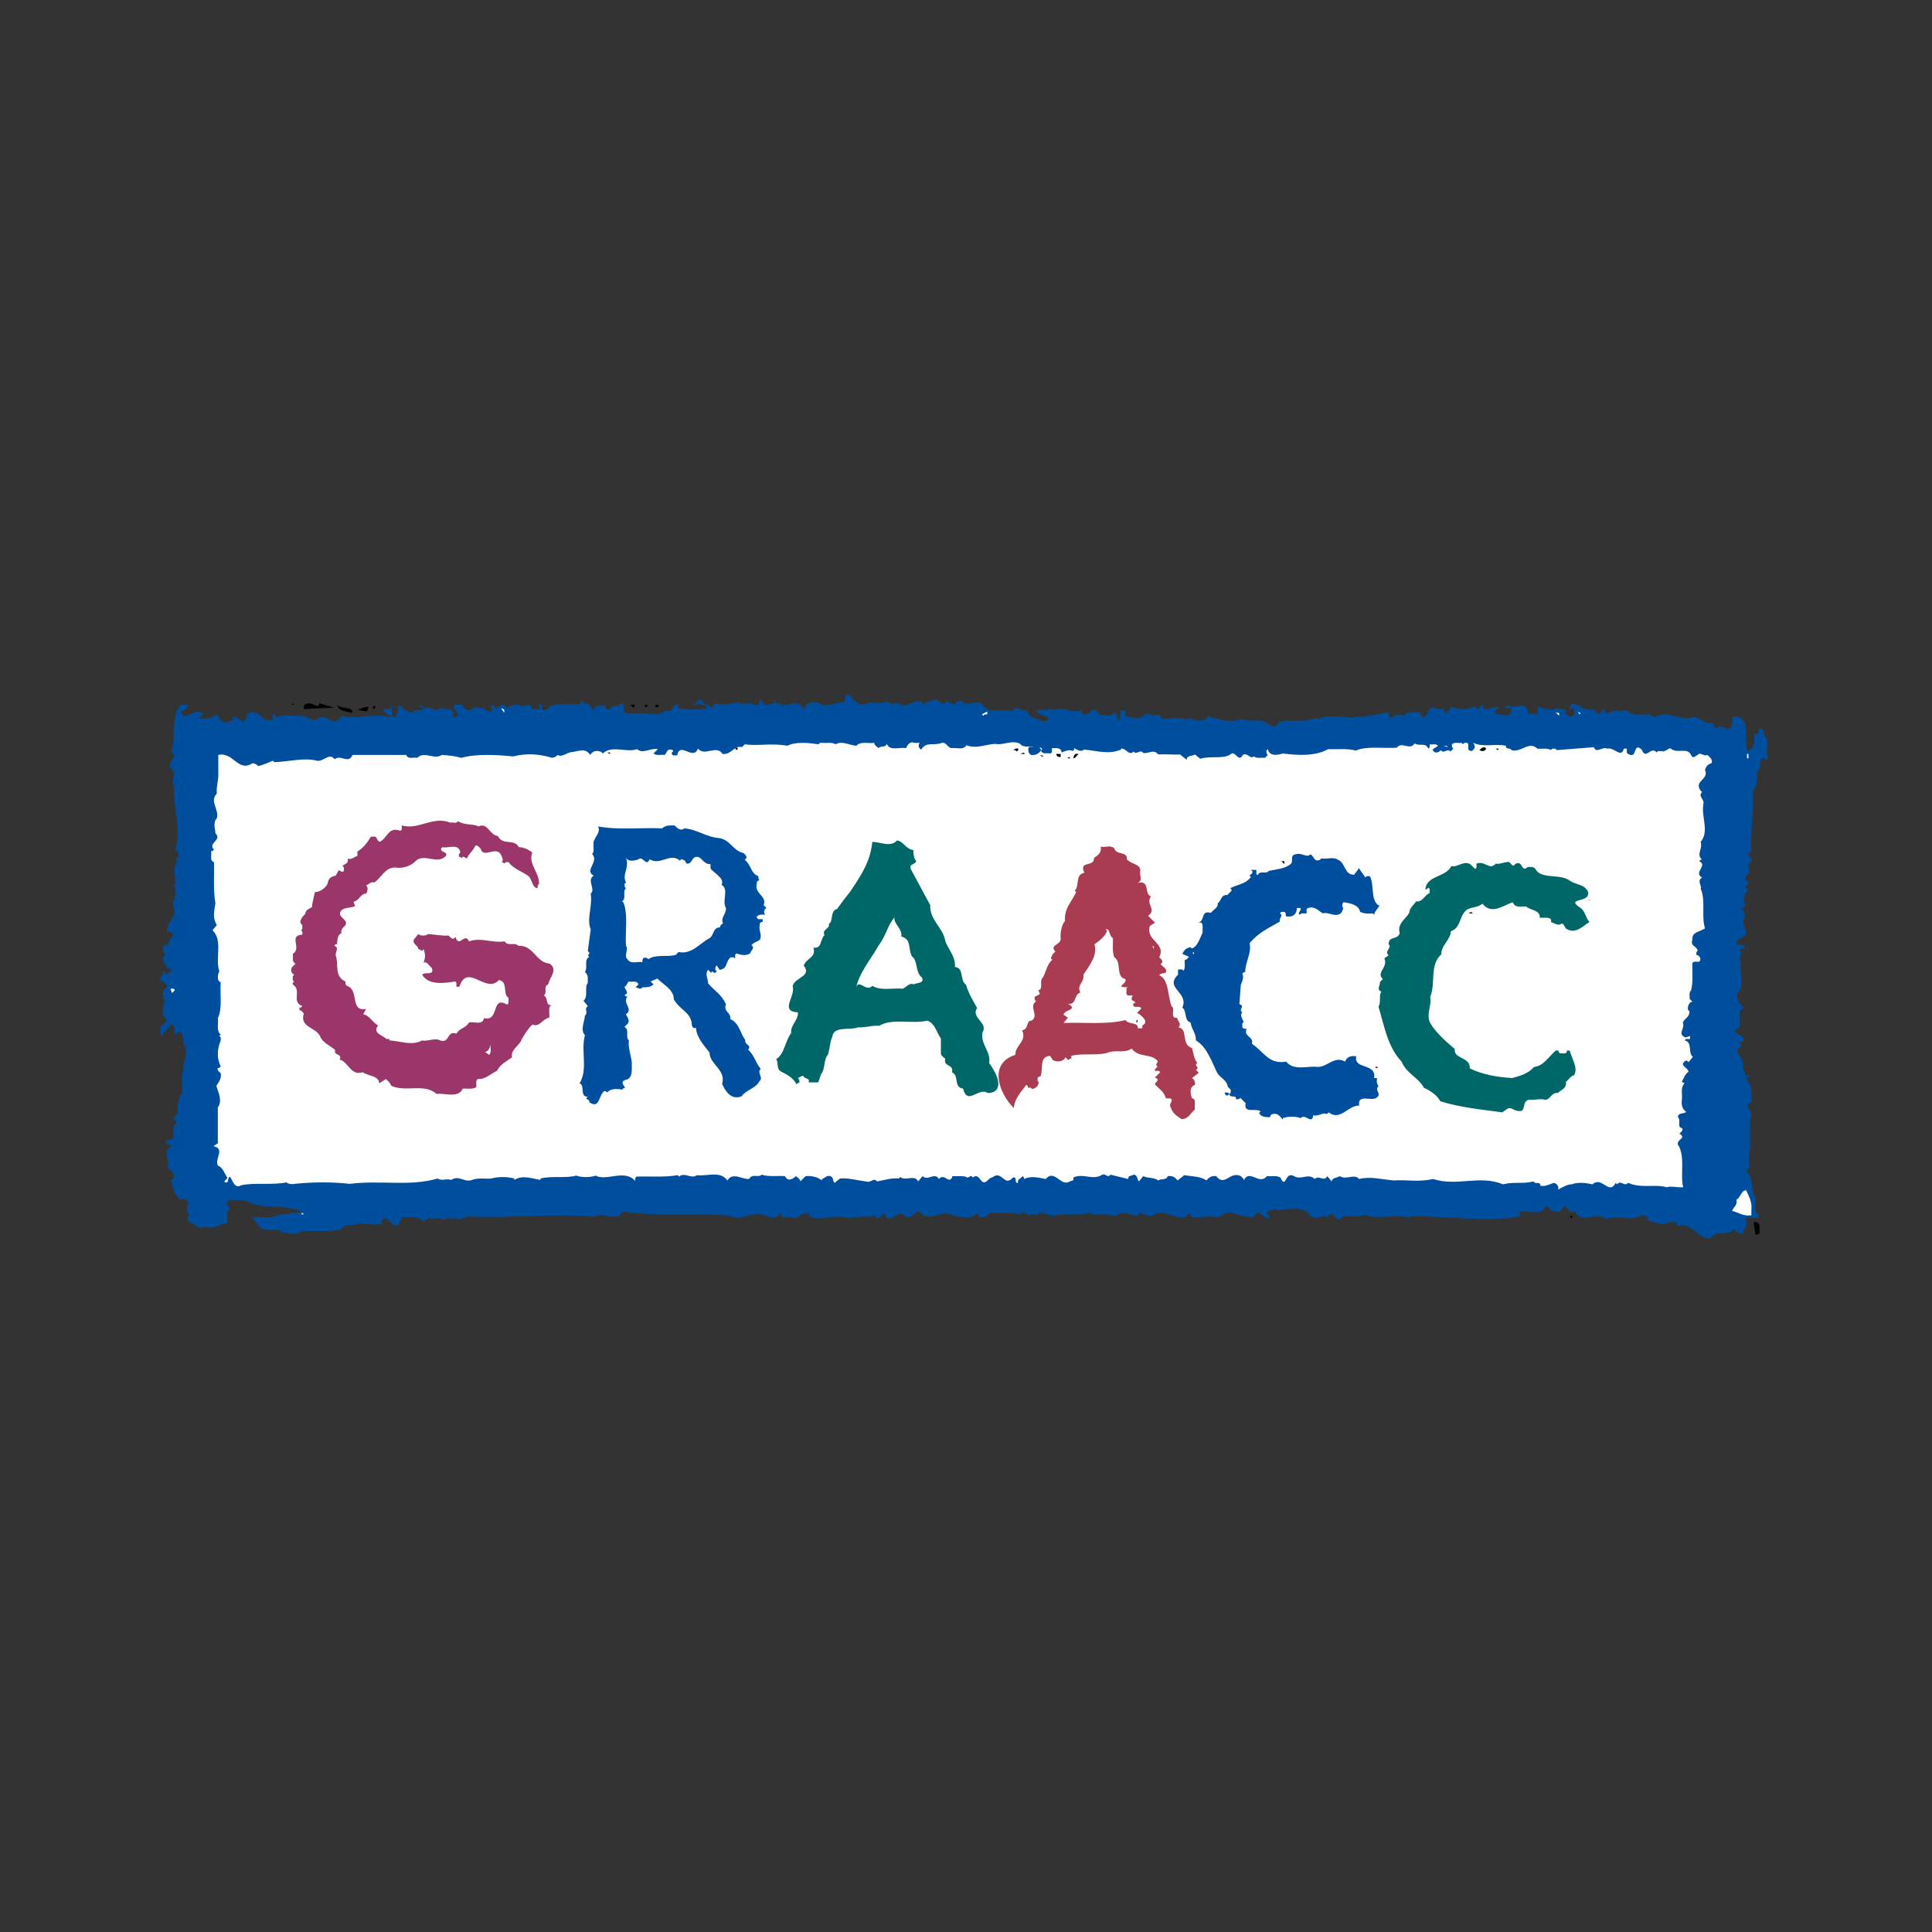
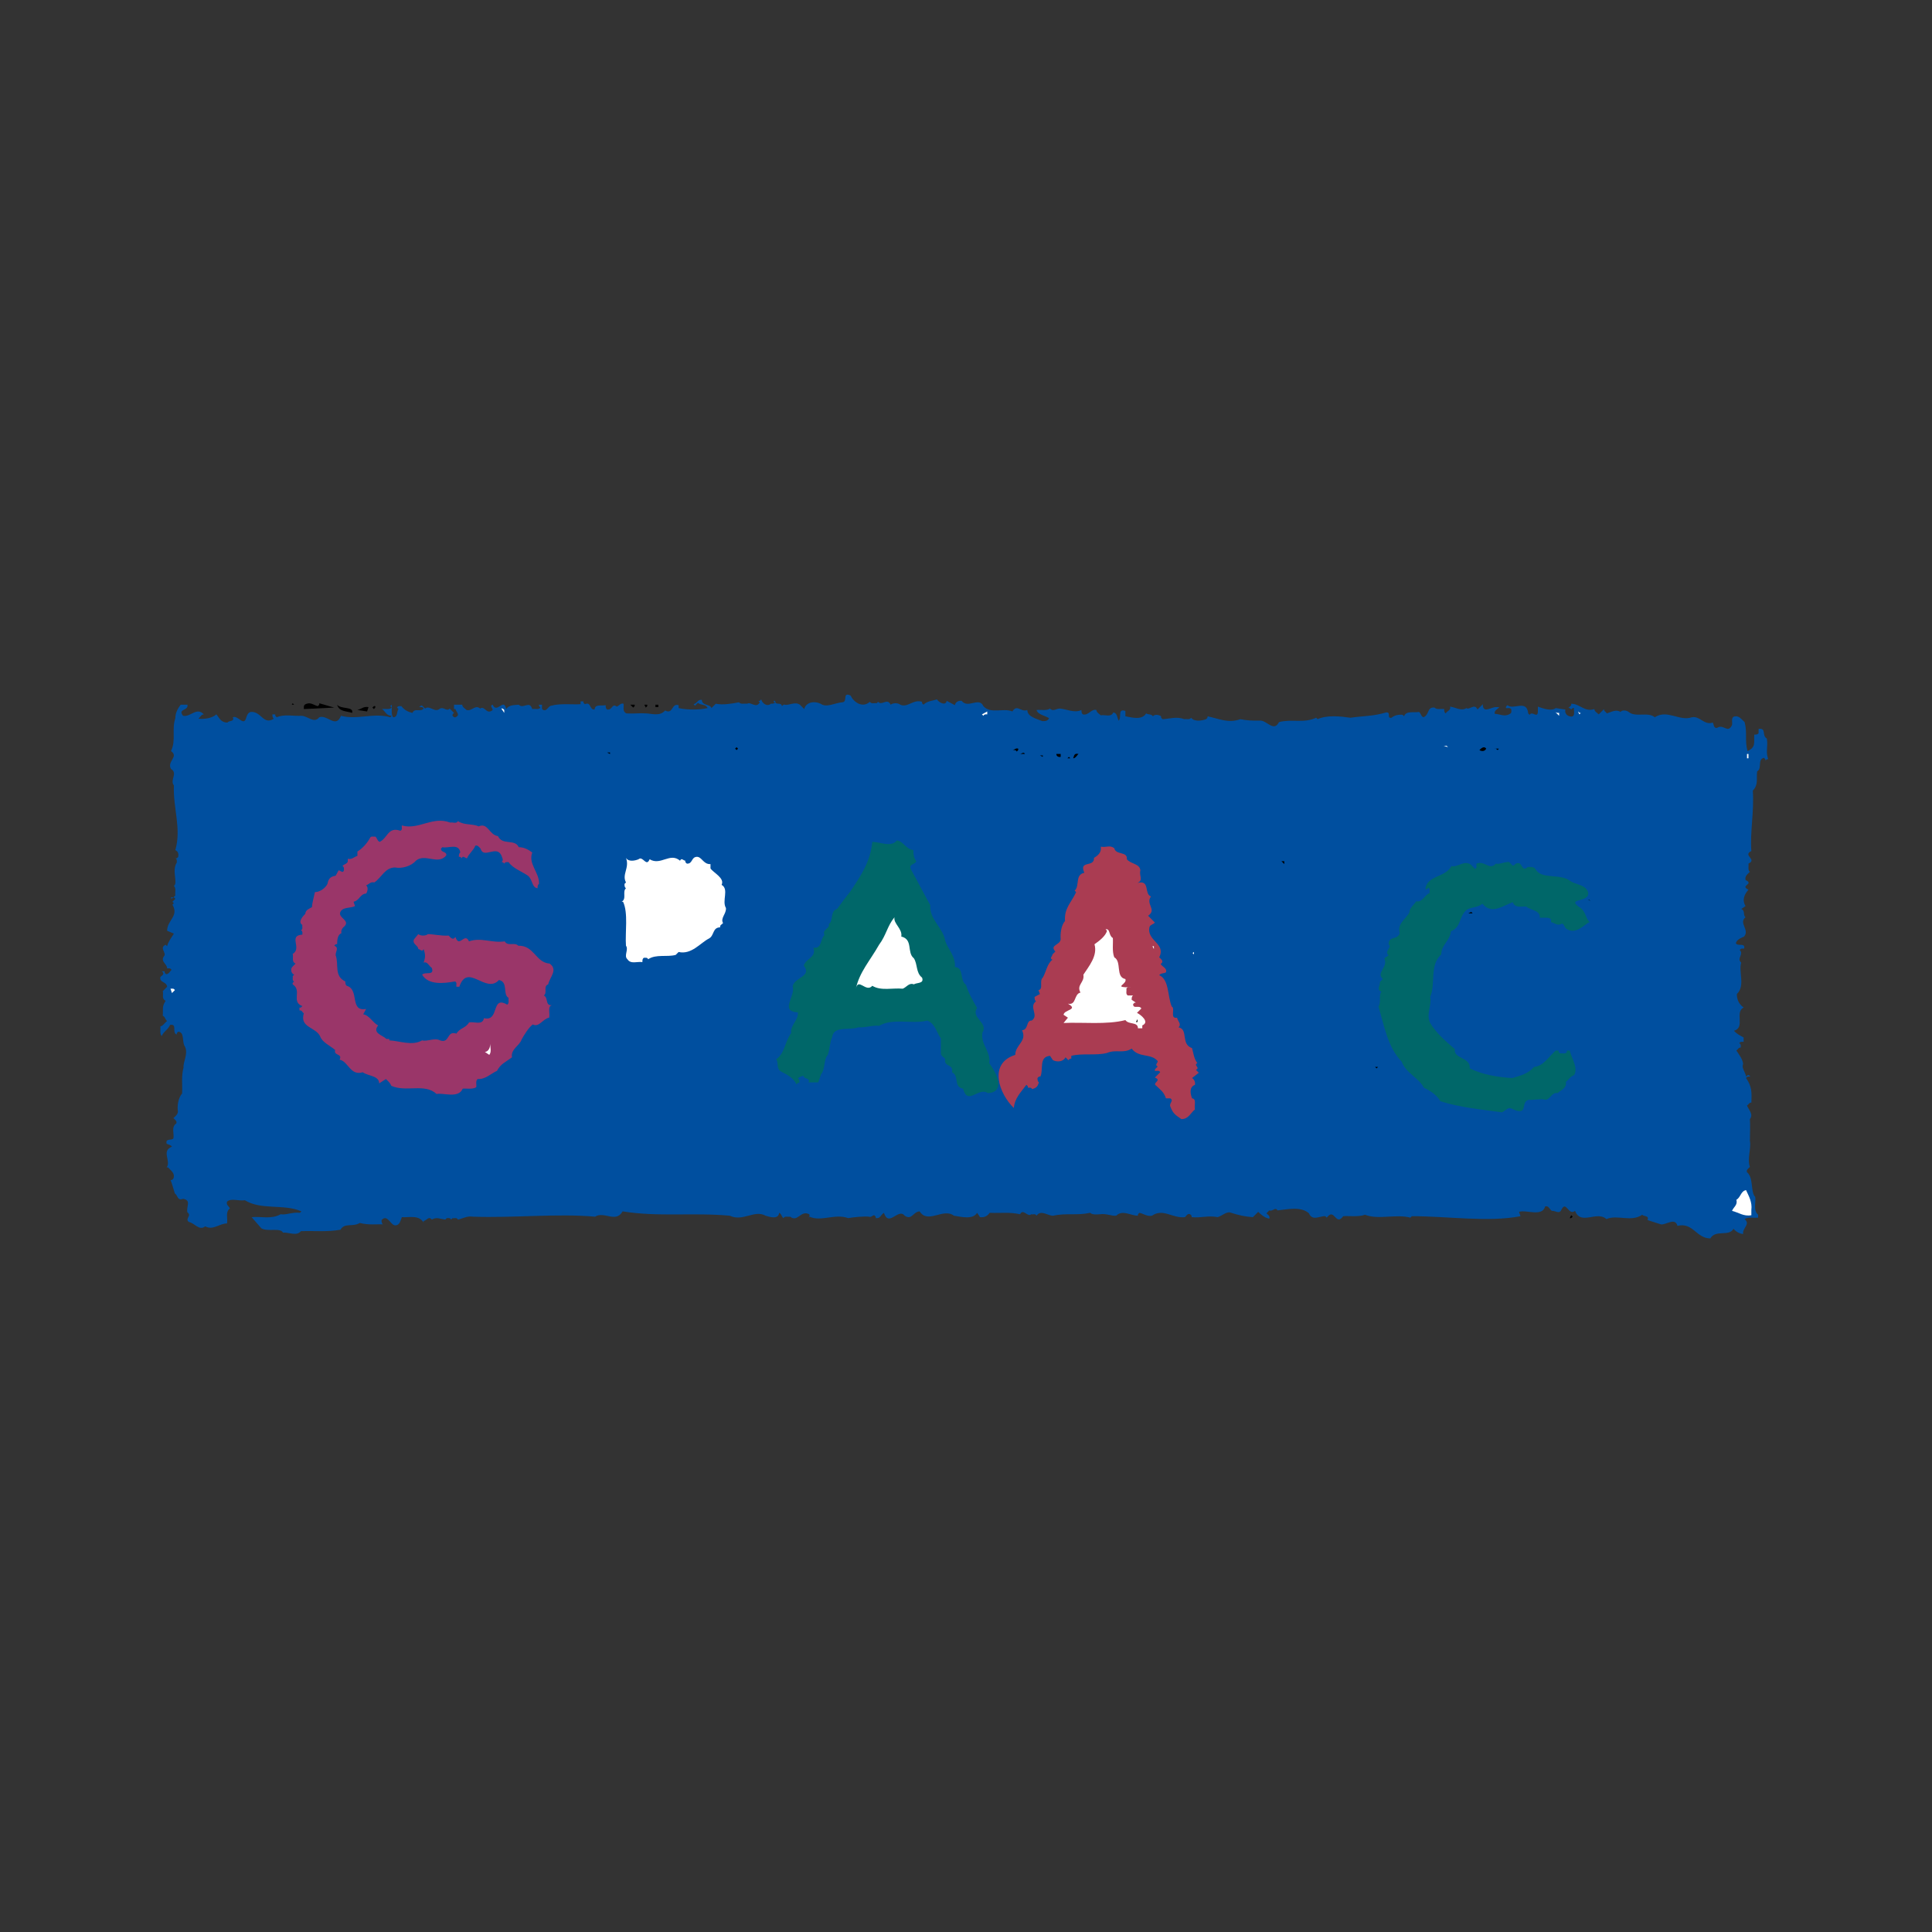
<svg xmlns="http://www.w3.org/2000/svg" id="Camada_1" x="0px" y="0px" viewBox="0 0 400 400" style="enable-background:new 0 0 400 400;" xml:space="preserve">
  <rect x="0" y="0" width="400" height="400" fill="#333333" stroke="none" />
  <style type="text/css"> .st0{fill-rule:evenodd;clip-rule:evenodd;fill:#004F9F;} .st1{fill-rule:evenodd;clip-rule:evenodd;} .st2{fill-rule:evenodd;clip-rule:evenodd;fill:#FFFFFF;} .st3{fill-rule:evenodd;clip-rule:evenodd;fill:#9A3669;} .st4{fill-rule:evenodd;clip-rule:evenodd;fill:#006769;} .st5{fill-rule:evenodd;clip-rule:evenodd;fill:#AA3C52;} </style>
  <path class="st0" d="M180.1,145.3c0.3,0.5,0.9,0.2,1.4,0.3l0.3-0.3c0.8,0.9,1.9-0.9,2.6,0.6c0.5-0.4,1.5-0.4,2,0 c1.5,0.7,2.7-1.2,4.5-0.6c-0.1,0.3,0.1,0.4,0.3,0.6c0.8-0.8,1.9-0.8,2.8-1.1c0.2,0.5,1.8,1.5,2,0.3l1.7,0.9c0.1-0.6,0.7-1,1.4-0.9 c1.3,1.7,3.6-0.9,4.5,1.1c1.5,1.7,4.2,0.3,6,1.1c1-1.6,1.7,0.2,3.1-0.3c0,1.4,1.9,1.8,3.1,2.3c0.6,0,1.1,0,1.4-0.6 c-0.9-0.6-2.3-0.7-2.6-1.7c0.9-0.1,2.1,0.2,2.8-0.3c0.6,0.7,1.3,0,2,0c1.5,0.1,3,1,4.5,0.3c0,0.3,0,0.7,0.3,0.9 c1.2,0.3,1.7-1.2,2.8-0.9c0,0.5,0.6,0.8,0.9,1.1c0.9-0.2,2.1,0.5,2.6-0.6c0.8,0.1,0.8,1.1,1.1,1.7c0.7-0.6-0.3-2.6,1.4-2v1.1 c1.2,0.2,3.4,0.9,4.3-0.6c0.4,0.3,1.1,0.1,1.4,0.6c0.4-0.5,1.3-0.3,1.7,0c-0.1,0.3,0.1,0.4,0.3,0.6c1.6-0.1,2.9-0.6,4.5,0 c0.5-0.1,1.1,0.2,1.4-0.3c0.7,0.9,2.3,0.6,3.1,0.3c0.1-0.1,0.4-0.3,0.3-0.6c2.4,0.5,4.3,1.5,6.8,0.6c1.6,0.3,2.3,0.3,4,0.3 c1.4-0.2,2.9,2.5,4,0.3c2.7-0.7,5.1,0.3,7.7-0.9l0.3,0.3c1.9-0.9,4.7-0.6,6.8-0.3c2.8-0.4,4.7-0.3,7.4-1.1c1.1-0.1,0,1.3,1.1,1.1 c0.6-0.5,1.4-0.7,2.3-0.6l0.3,0.3c0.4-1.2,2-0.7,3.1-0.9c0.4,0.3,0.4,0.9,0.9,1.1c1.3-0.5,0.7-2.2,2.3-2c0.5,0.5,1.3,0.2,2,0.3 c0,0.3,0,0.7,0.3,0.9c0.3-0.5,1.2-0.7,0.9-1.4c1.1,0.1,2.3,1,3.4,0.3c0.6,0.5,1.7-1.1,2.3,0.3l1.1-1.1c0,2.1,1.8,0.5,2.8,0.6h0.6 c-0.1,0.3-1.2,0.7-0.9,1.4c1,0,2,0.7,3.1,0c0.4-0.2,0.3-0.5,0.3-0.9c-0.2-0.5-0.8-0.2-1.1-0.3c-0.1-0.3,0.1-0.4,0.3-0.6 c1.2,1.1,4-1.3,4.3,1.7l0.3,0.3c0.5-0.9,1.6,0.8,1.7-0.6v-1.1c1.1,0.4,2.8,1,3.7,0.3l2,0.3c-0.2,0.7,0.3,1.3,0.9,1.4 c1.4,0.4,0.7-1.5,0.9-1.7c-0.3-0.1-0.4,0.1-0.6,0.3c-0.1-0.1-0.3-0.4-0.6-0.3c0.2-0.3,0.7-0.4,0.6-0.9c1.8,0,2.8,1.8,4.8,1.1 c0,0.5,0.6,0.8,0.9,1.1l1.1-1.1c-0.1,0.4,0.4,0.6,0.6,0.9c0.9-0.3,1.9-0.9,2.8-0.3c0.4-0.5,1.3-0.3,1.7,0c1.4,1.2,4-0.1,5.4,1.1 c2.6-1.7,5.1,0.9,7.7,0c1.7-0.3,2.5,1.7,4.3,1.1c0.3,0.4,0.1,1.2,0.9,1.1c1.4-0.9,2.2,1.3,3.1-0.6c0.1-0.6-0.2-1.3,0.3-1.7 c1.1-0.4,1.6,0.5,2.3,1.1c0.6,2.2,0,3.8,0.6,6c1.8-0.8,1.3-1.8,1.4-3.4c0.3,0,0.7,0,0.9-0.3v-0.9c1.7-0.2,0.6,1.4,1.7,2 c0.3,1.7-0.3,2.7,0.3,4.3c-0.3-0.1-0.4,0.1-0.6,0.3c0.1-0.3-0.1-0.4-0.3-0.6c-1.4,0.3-0.3,2.2-1.4,2.8c-0.2,1.7,0.3,2.7-0.9,4 c0.3,4.4-0.6,8.5-0.3,12.5c-1.9,0.9,1.3,1.7-0.6,2.6c0.1,0.6-0.2,1.3,0.3,1.7c-0.5,0.5-1.1,0.9-0.9,1.7c1.9,0.9-1.3,1.1,0.6,2 c-0.8,0.9-1.4,2.1-0.6,3.4l-0.9,0.6c0.9,0.3,0.3,1.3,0.9,1.7c-1.5,1.2,0.9,2.6-0.3,4c-0.4,0.2-1.6,0.6-1.7,1.4 c0.4,0.7,2-0.2,1.7,1.1c-0.3,0-0.7-0.1-0.9,0.3c0.9,0.9-0.7,1.7,0.3,2.6c-0.6,1.9,0.9,4.8-0.9,6.5c0,1,0.3,2,1.4,2.8 c-1.9,0.9,0.4,4.2-2,4.8c0.6,0.7,1.3,1,2,1.4v0.9c-0.3,0-0.7-0.1-0.9,0.3c0.4,0.2,0.3,0.5,0.3,0.9c-0.4-0.1-0.6,0.4-0.9,0.6 c0.6,0.9,1.3,1.8,1.4,2.8c-0.4,0.8,0.5,1.7,0.6,2.6c0.1-0.1,0.3-0.4,0.6-0.3l0.3,0.3c-0.3,0-0.7-0.1-0.9,0.3 c1.2,1.7,1.2,2.9,1.1,5.1c-0.4-0.1-0.6,0.4-0.9,0.6c0.3,0.8,1.4,1.8,0.6,2.8c0.1,1.2,0,3,0,4.5c0.3,1.6-0.6,3.7,0,5.4 c-0.3,0.3-0.8,0.6-0.6,1.1c1.4,1.1,0.7,4.2,1.7,5.1c0.2,0.9-0.5,2.8,0.6,3.7v0.6c-0.9,0.1-2.1-0.2-2.8,0.3c1.3,1.1-0.5,1.8-0.3,3.1 c-0.8-0.1-1.5-0.5-2-1.1c-0.9,1.7-3.7,0.1-4.8,2c-2.9,0-3.6-3.4-6.8-2.6c-0.5-1.8-2.3-0.2-3.4-0.3l-2.8-0.9c0.4-1-0.8-0.7-1.1-1.1 c-2.3,1.6-5.2-0.1-7.4,0.9c-2-1.8-5.3,1.4-6.5-1.7c-1.4,1.1-1.8-2.2-2.8-0.3c-0.4,1.1-1.3,0.2-2,0.3c-0.5-0.3-0.7-1.2-1.4-0.9 c-0.6,2.2-3.9,0.6-5.4,1.1l0.3,0.9c-6.7,1.3-15,0-22.5,0l-0.3,0.3c-3-0.8-6.6,0.5-9.4-0.6c-1.3,0.5-3.4,0.2-4.5,0.3 c-1.6,2.2-1.8-1.9-3.4,0.3l-0.3-0.3c-1.1-0.1-2.7,1.1-3.4-0.6c-1.7-1.5-4.5-0.8-6.5-0.6c-0.5-0.8-1,0.3-1.7,0l-0.6,0.6 c0.3,0.3,0.8,0.6,0.6,1.1c-0.9-0.1-1.8-0.9-2.3-1.4l-1.1,1.1c-1.6-0.1-2.9-0.4-4.5-0.9c-0.9-0.4-1.8,0.6-2.8,0.9 c-2-0.4-3.3,0.2-5.4,0c0.1-0.3-0.1-0.4-0.3-0.6c-0.6-0.3-0.9,0.6-1.1,0.6c-2.5,0.3-4.5-1.9-6.8-0.3c-1,0.2-1.7-0.4-2.6-0.6 c-0.1,0.1-0.4,0.3-0.3,0.6c-1.5,0-3.2-1.3-4.5,0c-1,0.1-2-0.5-3.4-0.3c-0.3,0-1.5,0.2-2-0.3c-2.7,0.6-4.9,0-7.7,0.6 c-1.1,0-2.5-1.3-3.4,0c-0.2-0.5-0.8-0.2-1.1-0.3c-0.7,0.7-1.7-1.3-2.3,0c-2.3-0.5-3.8-0.2-6.3-0.3c-0.5,0.7-1.1,1-2,0.9l-0.6-0.9 c-0.9,1.5-3.4,0.8-4.8,0.6c-2.2-1.7-5.4,1.8-7.1-0.9c-1.4,0.1-1.6,1.9-3.1,0.9c-1.3-1.7-3.3,2.5-4.3-0.6c-0.8,0.6-0.7,1.2-1.7,1.1 c0.1-0.3-0.1-0.4-0.3-0.6c-0.4,0-0.6,0.5-1.1,0.3c-1.1-0.1-3.2,0.1-4.3,0.3c-2.7-1-5.6,0.8-8-0.3c-0.8,0.8,0.6-0.4-0.3-0.6 c-1.6-0.6-2.2,1.8-3.7,0.6c-0.5,0.1-1.1-0.2-1.4,0.3c-0.4-0.3-0.4-0.9-0.9-1.1c-0.1,1.5-2.1,0.8-2.8,0.6c-2.3-1.3-4.7,1.3-7.4,0 c-7.6-0.7-14.8,0.3-22.2-0.9c-1.4,2.5-3.8-0.1-5.7,1.1c-7.8-0.7-17,0.3-25.3,0c-1.2-0.2-2.1,0.4-3.1,0.6c-0.2-0.5-0.8-0.2-1.1-0.3 l-0.3,0.3c-0.2-0.4-0.5-0.3-0.9-0.3l-0.3,0.3c-1-0.1-1.8-0.6-2.8,0c-0.6-0.8-1.1,0.2-1.7,0.3v0.3c-1-1.6-2.9-1-4.5-1.1 c-0.3,0.7-0.4,1.7-1.4,1.7c-1-0.1-1.6-2.4-2.8-1.1c0,0.3,0,0.7,0.3,0.9c-0.8-0.1-3,0.2-4.8-0.3c-1.5,0.9-3.2-0.1-4,1.4 c-2.9,0.5-5.2,0.2-8.2,0.3c-0.9,1.1-2.5,0.2-3.7,0.3c-0.6-1.1-3.2-0.1-4.5-0.9l-2-2.3c2-0.2,4,0.5,6-0.6c1.1,0.2,2.5-0.5,4-0.3 l0.3-0.3c-3.6-1.6-8.3-0.2-11.7-2.3c-1.3,0.2-2.9-0.5-3.7,0.3c-0.2,0.7,0.4,0.9,0.6,1.4c-1,0.7-0.4,2.1-0.6,3.1 c-1.6,0-2.9,1.5-4.5,0.6c-1.3,1-2.2-0.7-3.4-0.9c-0.9-0.7,0.7-1.3-0.3-2c-0.3-1.2,0.9-2.5-0.9-2.8c-1.2,0.5-1.1-0.8-1.7-1.1 c-0.3-1-0.6-2.1-0.9-2.8c0.3,0.1,0.4-0.1,0.6-0.3c0.4-1.1-0.5-1.6-1.1-2.3h-0.3c1-1.3-1.2-3.4,1.1-4.3c-0.3-0.4-0.7-0.4-1.1-0.6 c-0.3-1.2,1-0.6,1.4-1.1c0.2-1-0.5-2.4,0.6-3.1c0.2-0.5-0.3-0.8-0.6-1.1c0.5-0.5,1.1-0.9,0.9-1.7c-0.1-0.9,0.1-2.5,0.9-3.4 c0.1-2.1-0.2-3.4,0.3-5.4c-0.1-1.2,1-2.8,0.3-4.3c-0.7-0.9,0-3-1.4-3.1c-0.1,0.1-0.4,0.3-0.3,0.6c-1.1-0.4,0.2-2.3-1.4-2 c-0.3,0.9-1.4,1.4-1.7,2.3c-0.5-0.5-0.2-1.3-0.3-2c0.6-0.1,0.9-0.8,1.4-1.1c-0.4-0.3-0.4-0.9-0.9-1.1c0.1-1.4-0.2-1.9,0.6-3.1 c-0.9-0.4-0.4-1.3-0.6-2l0.9-0.9c-0.1-1.1-1.6-0.8-1.4-2c0.2-0.3,0.7-0.4,0.6-0.9l-0.3-0.3h0.6c-0.1,0.3,0.1,0.4,0.3,0.6 c0.5,0,0.8-0.6,1.1-0.9c-0.2-0.4-0.5-0.3-0.9-0.3c0-1-1.5-1.4-0.6-2.6c0.5-0.6-1.1-1.7,0.3-2.3l0.3,0.3c0.2-0.9,0.9-1.8,1.4-2.6 l-1.4-0.6c0-2.2,2.5-3,1.1-5.4l0.3-0.3l-0.3-0.3l0.6-0.6c-0.2-0.4-0.5-0.3-0.9-0.3V186c0.4,0.1,0.6-0.4,0.9-0.6 c-0.1-0.7,0.2-1.5-0.3-2c0.9-0.5-0.5-3.2,0.6-4.8c0-0.3,0.1-0.7-0.3-0.9c0.3,0.1,0.4-0.1,0.6-0.3c0.1-0.6,0-1.1-0.6-1.4 c1.3-4.5-0.5-8.7-0.3-13.4c-0.9-1.1,0.9-2.5-0.6-3.4c-0.9-1.6,1.7-2.5,0-3.7c1.1-2.3,0.1-4.4,0.9-6.8c0-1.1,0.5-2,1.1-2.8h1.4 c0.3,1.3-2.1,0.8-0.9,2.3c1.6,0.3,2.8-1.9,4.3-0.3c-0.5,0-0.8,0.6-1.1,0.9c1,0.1,2.7,0,3.7-0.9c0.6,0.7,0.9,1.7,2.3,1.7 c0.3-0.5,1.5-0.1,1.1-1.1c1.1-0.5,2.3,2.1,2.8,0c0.2-0.5,0.3-0.9,0.9-1.1c2.2-0.2,2.6,2.8,4.8,1.4c-0.3-0.2-0.3-0.5-0.3-0.9h0.6 c-0.1,0.3,0.1,0.4,0.3,0.6c1.6-0.7,3.4-0.2,5.1-0.3c1.3,0,2.6,1.7,3.7,0.3c1.7-0.6,3.4,2.4,4.5-0.3c3.4,0.9,6.8-0.7,10.2,0.3 l0.3-0.3c-1.1,0-1.3-0.9-2-1.4c0.7-0.1,1.5,0.2,2-0.3l-0.3-0.3l0.3-0.3c0.1,0.9-0.2,1.9,0.3,2.6c1,0,0.7-1.2,1.1-1.7l-0.3-0.3 c0.2-0.4,0.5-0.3,0.9-0.3c0.6,0.8,1.4,1.2,2.3,1.4c0.4-1.1,1.7-0.1,2.3-0.9c-0.2-0.4-0.5-0.3-0.9-0.3c0.1-0.1,0.3-0.4,0.6-0.3 l0.6,0.6c1-0.8,2,1,3.1,0c0.8-0.4,1.4,0.7,2,0l0.9,0.9c-0.1,0.1-0.4,0.3-0.3,0.6c0.1,0.1,0.3,0.4,0.6,0.3c1.1-0.5,0.1-1.1,0-1.7 h-0.3v-0.9h1.7c0,0.5,0.6,0.8,0.9,1.1c1.1,0.3,1.8-1.2,2.8-0.3c1-0.7,1.3,1.4,2.6,0.3c0-0.4-0.7-0.9,0-1.1c0.9,2,2.3-1.6,2.8,0.9 c0.6-0.9,1.7-0.8,2.6-0.9c1,1,2.2-1,2.8,0.9c0.6-0.1,1.3,0.2,1.7-0.3c-0.1-0.1-0.4-0.3-0.3-0.6h0.6c0.1,0.4-0.2,0.9,0.3,1.1 c0.8,0.3,1-0.9,1.7-0.9c1.6-0.5,4.4-0.2,6-0.3v-0.6h0.6c-0.1,0.3,0.1,0.4,0.3,0.6c1.3-0.6,0.9,1.2,2,1.1c0.1-1.2,1.4-0.7,2.3-0.9 c0,0.3,0,0.7,0.3,0.9c1.1,0.2,1-1.4,2-0.6c0.5-0.2,0.8-0.8,1.4-0.6c0.1,0.7-0.3,1.6,0.6,2c1.6,0.1,2.7-0.1,4,0c1.1,0,2.9,0.7,4-0.6 c1.7,0.9,1.3-1.6,2.8-1.1v0.6c1.8,0.4,4.2,0.4,6,0c-0.4-0.9-1.4-0.5-2-1.1l-0.6,0.6l-0.3-0.3c0.8-0.2,0.8-1,1.7-0.9 c0.1,1.3,1.7,0.8,2,1.7l0.9-0.9c1.4,0.3,3.3,0,4.8-0.3c0.4,0.5,1.1,0.2,1.7,0.3c0.7-0.5,1.9,1.1,2.6-0.3l-0.3-0.3 c0.3,0.1,0.4-0.1,0.6-0.3c0.2,0.8,1.2,1.6,2,0.9c0.3,0,0.7,0,0.9-0.3h-0.3v-0.3h0.3c0,1.1,1.2,0.1,1.4,1.1c0.1-0.1,0.3-0.4,0.6-0.3 c0.8,0.2,2.1-0.7,3.1,0l0.9,0.9c0.4-1.5,2.2-1.7,3.4-1.1c1.2,0.9,3-0.2,4.5-0.3c1.2-0.1-0.1-2.2,1.7-1.4 C176.7,145.3,178.5,146.7,180.1,145.3L180.1,145.3L180.1,145.3z" />
  <polygon class="st1" points="60.4,145.9 60.6,145.6 60.9,145.9 60.4,145.9 60.4,145.9 " />
  <path class="st1" d="M65.8,146.2c0.1-0.1,0.4-0.3,0.3-0.6l3.1,0.9l-6.3,0.3c0-0.7,0-0.9,0.6-1.1C64.4,145.4,65,146,65.8,146.2 L65.8,146.2L65.8,146.2z" />
  <path class="st1" d="M72.9,147.6c-1.1-0.4-2.7-0.2-3.1-1.7C70.6,146.9,73.3,146.2,72.9,147.6L72.9,147.6L72.9,147.6z" />
  <path class="st1" d="M131.4,145.9c0.1,0.3-0.1,0.4-0.3,0.6l-0.6-0.6H131.4L131.4,145.9L131.4,145.9z" />
  <path class="st1" d="M134,145.9c0.1,0.3-0.1,0.4-0.3,0.6l-0.3-0.6H134L134,145.9L134,145.9z" />
  <polygon class="st1" points="136.3,146.4 135.7,146.4 135.7,145.9 136.3,145.9 136.3,146.4 136.3,146.4 " />
  <path class="st1" d="M77.7,146.2c0.1,0.3-0.1,0.4-0.3,0.6l-0.3-0.3C77.3,146.3,77.4,146.1,77.7,146.2L77.7,146.2L77.7,146.2z" />
  <path class="st1" d="M76,147.3l-2-0.3c0.8-0.2,1.3-0.8,2.3-0.6L76,147.3L76,147.3L76,147.3z" />
  <path class="st2" d="M104.4,147v0.6l-0.6-0.9C104.1,146.6,104.3,146.9,104.4,147L104.4,147L104.4,147z" />
  <path class="st2" d="M204.5,147.9c-0.3,0-0.7-0.1-0.9,0.3l-0.3-0.3l1.1-0.6V147.9L204.5,147.9L204.5,147.9z" />
  <path class="st2" d="M322.8,147.6v0.6l-0.9-0.9C322.1,147.6,322.5,147.6,322.8,147.6L322.8,147.6L322.8,147.6z" />
  <path class="st2" d="M327.3,147.6l-0.3,0.3l-0.3-0.6C326.9,147.4,327,147.7,327.3,147.6L327.3,147.6L327.3,147.6z" />
  <polygon class="st2" points="219.9,149 220.7,149 219.9,149 219.9,149 " />
-   <path class="st2" d="M163,154.4c1.8-0.9,4.5-0.6,6.5-0.3c0.2-0.4,0.5-0.3,0.9-0.3c0.5,0.1,1.9-0.2,2.6,0.3c1.4-0.8,2.8,0.2,4.3,0.3 c0.9-1,2.5-0.4,3.7-0.6c0,0.5,0.6,0.8,0.9,1.1c0.4-0.6,1.4,0,1.7-0.9c0.6,1.6,2.7,0.6,4,0.9c0.2-0.6,0.8-1.5,1.7-1.1h1.1 c-0.3,0.5-0.3,1,0.3,1.4c1.2-1.8,2.6-0.7,4.3-1.4c0.9-0.2,1.2,1,2,1.1c1-0.2,2.4,0.5,3.1-0.6c2,0.8,4-0.2,6-0.3 c1.5,0.4,3.4-0.9,5.1,0c0.7,0.9,1.8,0.4,2.8,0.6c-0.4,0.1-0.9-0.2-1.1,0.3c0,0.6,0,1.1,0.6,1.4c0.9,0.1,1.5-0.2,2-0.9 c0.1-0.3-0.1-0.4-0.3-0.6c0.3-0.1,0.4,0.1,0.6,0.3l-0.3,0.3c0.4,0.9,1.3,0.4,2,0.6c0.5-0.2,0.2-0.8,0.3-1.1c0.8,0,1.9-0.2,2,0.9 c0.7-0.3,1.7-0.7,2.3-0.3c0.1-0.1,0.4-0.3,0.3-0.6c0.6,0.3,1.4,0.9,2,0.3c2.8,0.2,5,1.1,7.7,0V155c1-0.2,1.6,1.6,2.6,0.6 c0.6,0.8,1.4-0.6,2,0.3c1,0.2,2.2-0.9,3.1,0.3c1.6-0.1,3.3,0.1,4.5,0l1.4,1.1c0-1,1.2-0.7,1.7-1.1l1.1,0.9c2.1-0.7,5.1,0.2,6.5-1.1 c0.9-0.3,1.5,1.9,2.3,0.3c1-0.6,1.5,1,2.3,0.3c0.6,0.5,1.5,0.2,2.3,0.3l0.6-0.6c-0.3-0.2-0.3-0.5-0.3-0.9l0.3-0.3 c0.3,1.6,2.2,1.2,3.1,0.9c3.1,0.4,6.7,0.6,9.4-0.9c1.6,0.1,4-0.2,5.7,0.3c2.1-1,6.1-0.4,8.5-0.6c1-1.4,2.7,0.7,3.7-0.9 c0.8,0.7,2.3-0.3,2.8,1.1c0.4-0.2,0.3-0.5,0.3-0.9c0.6,0.1,1.3-0.2,1.7,0.3c-0.3,0.4-0.9,0.4-1.1,0.9c0.4,0.6,0.9,0.6,1.4,0.3 l0.3-0.3c0.6,0.9,1.4-0.5,2,0.3l0.6-0.6c-0.3-0.2-0.3-0.5-0.3-0.9c0.5-0.5,1.3-0.2,2-0.3l0.3,0.3c0.2-0.4,0.5-0.3,0.9-0.3 c0.6,0.6-0.4,1.6,0.9,1.7c0.8-0.6,0.8-1,0.3-1.7c2.3,1,4.3,0.1,6.8,0.6c-0.1,0.9,0.9,0.3,1.1,0.9c2.1,0.6,3.6-2,5.4-0.3 c0.9,0.1,2.1-0.2,2.8,0.3c0.2-0.4,0.5-0.3,0.9-0.3l0.3,0.3l7.7-0.6c0.5,1.4,1.7-0.2,2.8,0.3c1.3-0.4,2.9,2.1,3.4,0h0.6 c0.1,0.4-0.2,0.9,0.3,1.1c2,1.2,0.9-2.6,2.8-0.9c0.9,2.3,1.9-0.9,3.1,0.6c0.2-0.5,0.8-0.2,1.1-0.3c0.4,0.3,1.1-0.4,1.7-0.6 c1.4,1.3,3.5-0.3,4.3,1.4c0.4,0.9,0.9,0.2,1.4,0c0.6-0.7,1.2,0.4,2,0c0.5,0.5,1.1,0.9,0.9,1.7c-0.8,0.2-1.2,0.7-1.4,1.4 c0.9,2.1-2.4,2.2-0.9,4.3l0.3,0.3c-0.9,0.8,0.4,1.4,0.3,2.3c-0.6,2.8,1.3,5.7-0.6,8c0.5,1.4-1,2.6,0.3,3.7c-0.3-0.1-0.4,0.1-0.6,0.3 c1.9,0.9-1.3,2.3,0.6,3.4c-1.2,0.6,0.1,1.9-0.3,2.3c1.1,2.4,0.1,5.7,0.9,8.2c-0.9,0.7-2.8,0.7-2.6,2.3c-0.5,1.4,0.8,1.3,1.1,2.3 c-0.3,0.2-0.3,0.5-0.3,0.9c0.6,0,1.2,0.9,0.6,1.4c-0.5,0.1-1.1-0.2-1.4,0.3c-0.1,1.6,0.2,4-0.3,5.7c-0.5,0.4-0.2,1.1-0.3,1.7 l0.6,0.6c-0.6,0-1.1,0.9-0.9,1.7l0.3,0.3c0,1.2-0.9,1.3-1.4,2.3c0.6,1.2-1.3,2.4,0.6,3.1l0.9-0.3v0.6c-0.4,0.1-0.9-0.2-1.1,0.3 c1.7,0.4,0.6,2.7,1.7,3.4l-0.9,1.1c-0.1-0.1-0.3-0.4-0.6-0.3c-1.5,1,0.4,1.3,0.6,2.3c-0.8,0.5-0.9,1.3-1.4,2 c0.1,0.1,0.3,0.4,0.6,0.3c-1,1.2-0.4,2.1-0.6,3.7c-0.1,0.9,0.1,1.7,0.9,2.3c-0.5,0.5-1.7,0.1-1.7,1.1c0.7,0.6-0.3,2.1,0.9,2.3 c0.2,0.5-0.3,0.8-0.6,1.1c1.6,1-0.6,1.1-0.3,2.3c1.6,2.4,0.4,6.4,1.1,8.8c-1.2,0.1-2.5-0.3-3.4,0c-2.5-0.7-5.3,0.3-8-0.9 c-0.8,0.9-1.5-0.7-2.3,0.3l-0.3-0.3c-1.4,2.7-2.8-1.5-4.8,0.3c-1.3-0.3-3-0.5-4.3,0c-0.8,0-1.8,0.5-2.8,1.1c0.2-0.7-0.3-1.3-0.9-1.4 c-0.9,0.3-1.8,0.8-2.8,0.6c0.1-1-1.1-0.2-1.4-0.9c-2.3,0.6-4,0-6.3,0.6c-4.9-2-9.5,0.5-14.5-1.1c-3.2,0.7-5.2,0.1-8.2,0.3 c-2.3-0.2-4.8-0.9-7.1-0.3c-1-1.2-2.7,0.3-4-0.6c-0.6,0.4-1.6,0.3-1.7,1.1l-0.9-1.1c-0.7,1.3-1.7-0.3-2.6,0.6 c-1.3-1.3-2.8,0.3-4.3-0.6c-1.9-1.1-1.6,2.9-2.8,0.3c-0.8-0.5-1.9-0.2-2.8-0.3c-1.6,2-3.6-1.6-4.8,0.9c0.1-0.4-0.4-0.6-0.6-0.9 c-2.3-1.1-3.3,2.3-5.1,0c-0.9-0.1-1.5,0.2-2,0.9c-1.3-0.9-3-0.8-4.6-1.1l-1.4,1.1c-0.5-0.7-1.1-1-2-0.9c-0.5,1-1.3,0.4-2,0.9 c-0.9-0.7-2.2-0.4-3.1-0.9l-0.9,1.1c-0.4-0.5-0.3-1.4-1.1-1.4c-0.4,0.3-1.2,0.1-1.1,0.9c-1.2-0.3-2.5-0.6-3.7-0.9 c-0.5,0.8-1-0.3-1.7,0c-1.9,1.3-3.9-0.4-6,0.6c0.3,0.8-0.5,0.6-0.9,0.9c-1.7,0.9-3-2.7-4.8-0.6c-1.6-0.3-3-0.7-4.5,0 c0.1-0.3-0.1-0.4-0.3-0.6c-0.3,0.5-1.2,0.7-0.9,1.4c-1,0.1,0-1.3-1.1-1.1c-1.8,2.1-2.2-1.7-4.3,0c-0.8,0-1,1.3-2,0.9 c-0.6-0.6-1-1.7-2-0.9c-0.3-0.7-0.7,0-1.1,0c-0.9-0.5-2.1-0.2-3.1-0.3c-0.6,2-1.7-0.8-2.8,0.6c-0.9-1.5-2.3,0.5-3.4-0.6l-0.9,1.1 c-0.7-1.5-2.6,0-3.7-0.9l-0.3,0.3c-1.3-0.2-3.4,0.4-4.5,0.6c-0.8-0.9-1.3,0.4-2.3,0c-1.8-0.2-3.8-0.8-5.4-0.6l-1.1,0.9 c-0.5-0.4-0.1-1.1-0.9-1.4c-0.8-0.2-1.1,0.4-1.7,0.6v0.3c-0.9-0.7-2.1-1-3.4-0.9l-1.1,1.1c0-0.5-0.6-0.8-0.9-1.1 c-0.9,0.8-1.7,1.1-2.3,0c-1.3-0.1-3.4,0.2-4.8-0.3c-0.7,0.7-2-0.3-2.6,0.9c-1.5,0.1-3.4-1.5-4.5,0.3c-1.5-2.1-4.2-0.8-6.3-1.1 c-1.2,0.9-2.5-0.7-3.7,0.3l-0.3-0.3c-2.7,0.5-6,0.2-8.5,0.3c-0.3,0.2-0.3,0.5-0.3,0.9c-2.2-2.5-5.8,0.1-8.2-1.1 c-1.1,0.4-2.8,0.4-4,0c-2.3,0.6-5.1,0-7.4,0.6v0.3c-1.7-0.3-3.8-1.1-5.4,0v-0.3c-1.4-0.4-3.4-0.4-4.8,0c-1,0.1-2.8-0.2-4,0.3 c-1.6,0.6-2.6-1.1-4.3,0c-1-0.4-1.9,0.3-2.8-0.3c-5.9,1.7-11.6,0.3-18.2,1.1c-3.6-0.4-7.4-0.4-11.4,0c-0.3,0.1-1.3,0.1-1.7-0.3 c-2.9,0.6-6.8,0-9.4,0.6c-2,1.3-2.1-4-2.8-0.6h-0.6c-0.1-0.4,0.4-0.6,0.6-0.9c-0.7-1.1-0.9-2.1-2-2.6c-0.7-1.5,1.6-3.4-0.9-4 l0.9-0.6v-7.4c1-1.5,0.1-3-0.3-4.5c0.5-0.8,1.1-1.5,0.9-2.6c-0.3-0.3-0.8-0.6-0.6-1.1c0.3,0.1,0.4-0.1,0.6-0.3 c-0.9-1.8-0.7-3.7,0-5.4c0-0.3,0.1-0.7-0.3-0.9l0.3-0.3c-1-0.8-0.4-2.3-0.6-3.4c1-2.1,0.4-4.9,0.6-7.4c-0.9-0.4-0.6-1.7-0.3-2.3 c-0.9-2.7,0.8-6.4-1.4-8.5l0.9-1.1c-0.9-1.3-0.6-2.8-0.3-4.5c-0.5-2.7-0.2-6.1-0.3-8.5c-1-0.4-0.4-1.5-0.6-2.3 c0.3,0.1,0.4-0.1,0.6-0.3c-1.4-1.4,1.8-1.9,0.3-3.4c0-0.8-0.6-2.2,0.3-3.1c0.5-1.9-1.6-3.5,0-5.1c-0.2-1.2,0.4-2.8,0.3-4.3v-3.7 c3.1-0.7,4.1,3.7,7.1,1.7c0.4,0.1,0.9,0.2,1.1,0.6c1.1-0.2,2.1-0.7,3.1-1.1l0.3,0.3c2.9-0.1,6.3-1,8.8-0.3c1.4,0.3,2.5-1.8,3.7-0.3 c1.2-1.1,2.8,1.1,3.7-0.9h11.1c0.4,1,1.5,0.4,2.3,0.6c1.5-1.5,3.4,0.5,5.1-0.6c1.3,0.1,2.6,0.2,4,0.6c3.3-0.9,7.4-0.6,10.8-0.3 c2.7-0.7,5.4-0.5,8,0.3c0.4-0.1,0.9-0.2,1.1-0.6c1,0.6,2-0.6,3.1-0.6c1.4-0.2,2.7-0.9,3.7,0.6c0.5-0.9,1.5-1,2.3-0.6l0.3,0.3 c1.9-1.8,4.9-0.1,7.1-0.9c1.2,1.1,2.7-0.3,4.3,0l-0.9,0.9c0.6,0.5,1.5,0.2,2.3,0.3c0.4-0.3,0.4-0.9,0.9-1.1c0.3,0,0.7-0.1,0.9,0.3 c-0.1,0.1-0.4,0.3-0.3,0.6c0.2,0.5,0.8,0.2,1.1,0.3c0.6-3,3.3,1.2,4.3-1.4c1.5,1.7,3.8-0.9,5.1,1.1c1.9,0.2,2.4-1.9,4-1.4l0.6-0.6 C156.9,154.5,159.7,153.8,163,154.4L163,154.4L163,154.4z" />
  <polygon class="st2" points="299.8,154.7 298.9,154.4 299.5,154.4 299.8,154.7 299.8,154.7 " />
  <polygon class="st1" points="152.5,155.3 152.2,155 152.5,154.7 152.8,155 152.5,155.3 152.5,155.3 " />
  <path class="st1" d="M307.7,155c-0.3,0.6-0.9,0.6-1.4,0.3C306.5,155.1,307.2,154.3,307.7,155L307.7,155L307.7,155z" />
  <path class="st1" d="M210.8,155c0.1,0.3-0.1,0.4-0.3,0.6c-0.2-0.4-0.5-0.3-0.9-0.3C210,155.3,210.3,154.8,210.8,155L210.8,155 L210.8,155z" />
  <path class="st1" d="M310.3,155c-0.3,0.7-0.4-0.2-0.9,0H310.3L310.3,155L310.3,155z" />
  <polygon class="st1" points="126.3,156.1 125.7,155.8 126.3,155.8 126.3,156.1 126.3,156.1 " />
  <polygon class="st1" points="128,155.8 128.6,155.8 128,155.8 128,155.8 " />
  <path class="st1" d="M212.2,156.1H211C211.5,156.2,211.9,155.5,212.2,156.1L212.2,156.1L212.2,156.1z" />
  <path class="st1" d="M219.6,156.7c-0.4,0.1-0.9-0.1-0.9-0.6h0.9V156.7L219.6,156.7L219.6,156.7z" />
  <path class="st1" d="M223.3,156.1c-0.2,0.1-0.6,0.9-1.1,0.9C222.4,156.4,222.4,155.9,223.3,156.1L223.3,156.1L223.3,156.1z" />
  <polygon class="st2" points="361.7,156.1 362,156.1 362,157 361.7,157 361.7,156.1 361.7,156.1 " />
  <polygon class="st1" points="215.9,156.7 215.3,156.4 215.9,156.4 215.9,156.7 215.9,156.7 " />
  <polygon class="st1" points="221,157 221.3,156.7 221.6,157 221,157 221,157 " />
  <path class="st3" d="M94.8,170c1.3,0.9,3.1,0.5,4.3,1.1c1.9-0.9,2.2,1.8,4,2c0.9,2,3.5,0.5,4.3,2.3c1.1,0,2,0.5,2.8,1.1 c-0.9,2.4,1.5,4.1,1.4,6.5c-0.3,0.2-0.3,0.5-0.3,0.9c-1.2-0.1-1-1.8-2-2.6c-1.3-0.9-3.1-1.5-4-2.8c-0.3,0-0.7-0.1-0.9,0.3 c-0.1-0.1-0.3-0.4-0.6-0.3c0.6-0.4,0.1-1,0-1.4c-1-2.2-3.7,0.8-4.3-1.4c-0.3-0.3-0.6-0.8-1.1-0.6c-0.3,0.9-1.4,1.7-1.7,2.6 c-0.4,0-0.9-0.7-1.1,0c-0.1-0.1-0.3-0.4-0.6-0.3c0-0.3,0-0.7,0.3-0.9c-0.3-2-2.5-0.8-3.7-1.1l-0.3,0.3c0,0.9,1.2,0.5,1.1,1.4 c-1.7,2.1-4.4-0.5-6.3,1.1c-0.9,1.1-2.9,1.7-4.3,1.4c-2.1,0-2.8,2.1-4.3,3.1c-0.8-0.2-1.1,0.4-1.7,0.6c0.5,0.4,0.3,1.3,0,1.7 c-1.3,0.1-1.3,1.4-2.6,1.7l0.3,0.9c-1,0.5-2.7,0.1-3.1,1.4c-0.2,1.1,2.1,1.6,0.9,2.8c-0.3,0.2-0.8,0.8-0.6,1.4 c-0.8,0.3-0.9,1.4-0.9,2.3c-0.3-0.1-0.4,0.1-0.6,0.3c1.1,0.4,0.2,1.3,0.3,2c0.7,1.8-0.4,4.3,2,5.4c0,0.3,0,0.7,0.3,0.9 c2.7,0.8,0.5,5.4,4,4.8l-0.6,1.1c1.3,0.2,2,1.8,3.1,2.3c-1.3,1.6,0.9,2,1.7,2.8h0.6v0.3c2.2,0.1,4.7,1.2,6.8,0c1,0.3,2.6-0.6,3.7,0 c2.1,0.7,1.3-2.1,3.4-1.4c0.7-1.2,1.9-1.1,2.6-2.3c1-0.3,2.8,0.7,3.1-0.9c3.3,0.8,1.4-4.8,4.8-2.8c0.5-0.3,0.2-0.9,0.3-1.4 c-1.3-0.7,0-3.3-2-3.7c-2.7,3-6.5-3.7-8.2,1.4h-0.6c-0.1-0.4,0.2-0.9-0.3-1.1c-2.3,0.4-5.5,0.8-6.8-1.4c0.6-0.7,2.6,0.3,2-1.4 c-0.6-0.4-0.9-1.4-1.7-1.1c0.4-1.1,0.4-1.7,0-2.8c-0.3,0.7-0.7,0-1.1,0c0-0.8-1.3-1-0.9-2l0.9-1.1c0.5,0.4,1.5,0.4,2,0 c1.1,0,2.7,0.4,4.3,0.3c0.3,0.3,0.6,0.8,1.1,0.6l0.3-0.3c0.8,2.4,1.9-1.1,2.8,0.9c2.5-0.9,4.7,0.4,7.4,0c0.6,1.1,2.1,0.1,2.8,0.9 c3.3-0.1,3.6,3.5,6.5,3.7c1.8,1.3,0,2.8-0.3,4.3c-1.1,0.4-0.1,1.7-0.9,2.3c1,0.5,0.2,2.2,1.7,2c-1,0.2-0.4,1.7-0.6,2.6 c-1.3,0.2-2.1,2.1-3.4,1.4c-0.9,0.7-1.8,2.2-2.3,3.1c-0.4,1.3-2.3,2-2,3.7c-1.3,1-2.3,1.3-3.1,2.8c-1.3,0.6-2.4,1.8-4,1.7 c-0.5,0.4-0.2,1.1-0.3,1.7c-0.8,0.5-2.2,0.2-2.8,0.3c-0.9,2.1-4,0.8-5.4,1.1c-2.5-2.3-6.3-0.3-9.4-1.7c-0.2-0.6-0.7-1-1.1-1.4 l-1.4,0.9c0-1.6-2.3-1.5-3.4-2.3c-2.6,0.8-3-2.3-4.8-2.6c0.7-1.3-1.3-0.8-0.9-2c-0.9-0.8-2.7-1.6-3.1-2.8c-0.9-2-4.3-1.8-3.4-4.8 c-0.3-0.2-0.4-0.7-0.9-0.6v-0.6c0.3,0.1,0.4-0.1,0.6-0.3c-2.4-0.9,0-3.2-2-4.5c-0.1-0.3,0.1-0.4,0.3-0.6c-0.5-0.2-0.2-0.8-0.3-1.1 l0.3-0.3c-0.7-0.3-0.8-1.3-0.3-1.7l0.6-0.6c-0.9-0.4-0.4-1.3-0.6-2c2-1.2-1-3.8,2-4c0-0.3,0.1-0.7-0.3-0.9c0.5-0.2,0.2-0.8,0.3-1.1 c-1-0.6,0.1-1.8,0.6-2.3c0.1-0.9,0.8-1,1.4-1.4c0-0.8,0.4-2.1,0.6-3.1c1.1,0,2.2-0.9,2.6-1.7c0.2-1.1,0.6-1.5,1.7-1.7l0.6-1.1 c0.4,0,0.9,0.7,1.1,0c0-0.3,0.1-0.7-0.3-0.9c0.3-0.4,0.9-0.4,1.1-0.9v-0.6c0.9,0.2,1.3-0.4,2-0.6v-0.9c1-0.6,2-1.7,2.6-2.8 c0.2-0.5,0.8-0.2,1.1-0.3c0.4,0.3,0.4,0.9,0.9,1.1c1.7-0.8,1.7-3.2,4.3-2.3c0.5-0.2,0.2-0.8,0.3-1.1c3.5,1,6.3-2,10-0.6 C93.8,170.2,94.5,170.6,94.8,170L94.8,170L94.8,170z" />
  <path class="st0" d="M137.1,171.5c0.7-0.7,1.7-0.6,2.6-0.6c0.5,0.6,1.3,1.2,2,0.6c2.6,0.2,4.5,1.8,7.1,2c2.4,0.3,3,2.7,5.1,3.1 c0.3,0.3,0.8,0.6,0.6,1.1l-0.3,0.3c1.4,1.2,1.2,2.8,2.8,3.4c0,0.3,0,0.7,0.3,0.9c-0.3-0.1-0.7,0.2-0.6,0.6c-0.6,2.2,2.2,2.6,1.4,4.5 l0.6,0.6c-0.6,0.3-0.6,0.9-0.3,1.4c-0.8-0.1-1-0.1-1.7,0.3c-0.1,0.3,0.1,0.4,0.3,0.6h0.9v0.6c-0.3-0.1-0.7,0.2-0.6,0.6 c-0.3,1.3,0.6,2,0,3.1c-0.6,0.4-1.3,0.5-1.7,1.1c0.8,0.6-0.2,1.1-0.3,1.7c-0.9,0.5-1.7,0.4-2.8,0c-0.5,0.2-0.2,0.8-0.3,1.1 c-0.2-0.4-0.5-0.3-0.9-0.3c-1.2,0.9-0.5,2.3-2.3,2.6l-0.6-0.9c-0.3,0.2-0.3,0.5-0.3,0.9l0.3,0.3c-0.1,0.1-0.3,0.4-0.6,0.3l-0.3-0.3 l-0.3,0.3l-0.6-0.6c-0.7,0.9,0,1.8,0,2.8c1.4,1.6,2.7,2.2,3.7,4.3c-0.6,1.7,1.1,1.6,0.9,3.1c1.9,0.8,2.1,3.1,3.1,4.3 c-0.2,1.1,1.4,1,0.6,2c1.4,1.4,1.4,2.5,2.6,4c-0.9,0.9,0.7,1.7-0.3,2.6c-0.8,1.5-2.7,1.7-3.7,3.1c-2.2,0.8-3.3-1.1-4-2.6 c0.9-2.9-2.6-4-2.6-6.5c-1.1-1.4-2.7-3.1-2.8-5.1c-0.8,0.3-0.9-0.6-0.9-1.1c-0.4-2.2-2.5-2.7-3.7-4.8c0.1-2-2.4-3.2-3.4-4.3 l-1.4,0.6l0.6,0.6c-0.6,0.7-1.8,0.6-2.3,0.6c-0.3,0.6-1,0.1-1.4,0l0.6-0.6c-0.4-0.9-1.3-0.4-2-0.6c-0.4,0.3-0.4,0.9-0.9,1.1 c0.1,0.6,1.1,1.3,0,1.7c0.1,0.1,0.3,0.4,0.6,0.3c-1.1,1.5,1.3,2.5-0.3,3.7c0.3,0.6,0.9,1.4,0.3,2l-0.6,0.6c1.1,0.6,0.1,2.1,0.9,2.8 c-0.2,1.3,0.4,3,0.6,4.5c0,1.4,0.3,3.5-1.4,3.7c-1.1,0.5-0.1,1.1,0,1.7c-0.3-0.1-0.4,0.1-0.6,0.3c-0.9-0.2-2.4-0.3-3.1,0.6 c-0.1-0.1-0.3-0.4-0.6-0.3c-1.2,0.9-0.9,3.8-3.1,2.3c0.2-0.8-1.2-0.4-0.3-1.1c-1.8-0.1-0.5-2.4-1.7-2.8c1.8-3.1,0.2-6.5,1.1-10 c-1-1-0.1-2.7,0-4c0.8-0.8-0.3-1.3,0.6-2l-0.9-1.1c1.1-0.9,0.1-2.7,0.9-3.7c-0.1-0.8,0.3-1.4-0.6-2.3c0.7-0.9-0.3-2.4,0.9-3.1 l-0.3-0.3c0.1-0.1,0.4-0.3,0.3-0.6l-0.3-0.3l0.6-4.5c-0.9-2.1,0.4-4.7,0-7.4c1.1-0.9-0.9-2.7,0.6-3.7c-2-1.2,1.2-2.8-0.3-4.5 c0.5-0.5,0.2-1.3,0.3-2c-0.3-1.1,1.7-2.4,0.9-3.7C128.2,171.9,132.7,171.3,137.1,171.5L137.1,171.5L137.1,171.5z" />
  <polygon class="st2" points="87.1,171.5 87.4,171.8 87.1,171.5 87.1,171.5 " />
  <path class="st4" d="M204.8,220.1c0.4-2.4-1.8-3.8-1.4-6.3c1.3-2.1-2.5-3.1-1.1-5.1c-0.8-1.4-1.8-3.1-2.3-4.8 c-1.4-1-0.3-3.5-2.3-3.7c0.2-2.2-1.5-3.8-2-5.4c-0.4-2.7-3.3-4.4-3.1-7.4c-1.5-2.7-2.5-4.7-4-7.4c-0.5-1.2,0.8-0.9,1.1-1.7 c-0.5-0.6-0.6-1.4-0.6-2.3c-1.6-0.2-2-1.8-3.4-2c-1.2,1.5-3.5,0.3-5.1,0.3c-0.4,4.1-2.3,6.9-4.5,10.2c-0.8,1-2.1,2.7-2.8,3.7 c-1.5,0.4-0.7,2.5-1.7,3.1c0.3,1-1.5,1.1-0.9,2.3c-0.9,0.8-0.5,2.9-2.3,2.6c0.7,2-1.5,2.2-2,3.7c1.8,2.3-1.9,2.4-2.3,4.3 c0.7,2-2.8,5.2,1.1,5.4c0.1,1.7-1.6,2.6-1.4,4.3c-1.3,1.7-1.3,4.2-3.1,5.4c0.6,0.8-0.1,2,1.1,2.6c1.2,0.6,2.5,1.3,3.1,2.6 c0.1-0.1,0.3-0.4,0.6-0.3c0-0.3,0.1-0.7-0.3-0.9c0.3-0.4,0.7-0.4,1.1-0.6c0.2,0.8,1.5,0.4,1.1,1.4h2l0.6-1.7c0.9-1.1,0.5-3.1,1.4-4 c0.4-1.2,0.4-2.6,0.9-3.7c0.3-2.4,3.6-1.3,5.4-2c1.5,0.1,3.1-0.5,4.3-0.3c2.8-1.7,6.8-0.3,10-1.1c1.7,0.7,1.9,2.5,2.8,3.7 c0,0.7,0,2.4,0,3.1c0,0.5,0.6,0.8,0.9,1.1c-0.4,1.8,1.8,1,1.4,2.8c1.6,0.8,0.2,3,2.3,3.4c0.9,3.6,3.2-0.4,5.1,0.9 C207,226.3,207.7,224.1,204.8,220.1L204.8,220.1L204.8,220.1z" />
  <path class="st5" d="M210.2,218.4c0-2.1,2.5-2.8,1.4-5.1c1.4-0.1,0.8-2.1,2-2c1.6-1.1-0.7-2.8,0.9-4c-0.3-0.2-0.3-0.5-0.3-0.9 l1.1-0.6L215,205c1.1-0.2,0.1-1.9,0.9-2.6c0.7-1.2,0.9-2.9,2-3.7c-0.7-0.3,0-0.7,0-1.1l0.6-0.6c-1.3-1.4,1.1-1.3,1.1-2.6 c-0.1-1,0.1-2.9,0.9-3.7c-0.2-2.7,1.3-3.8,2.3-6l-0.3-0.3c1.1-1,0-3.3,2-3.7c-1.2-2.7,2.1-1,2-3.1c0.9-0.5,1.6-1.2,1.4-2.3 c1.3,0.2,1.8-0.4,2.8,0.3c0.3,1.5,2.8,0.6,2.6,2.3c0.8,1,2.7,0.9,2.8,2.3c-0.3,1.2,0.7,2-0.6,2.6c2.7-0.7,1.3,2.3,2.8,2.8 c-1.2,1.6,1.3,2.7-0.6,4l1.4,1.4c-0.3,0.4-0.9,0.4-1.1,0.9c-0.7,2.9,3.5,3.4,2,6.3c0.3,0.3,0.8,0.6,0.6,1.1l-0.3,0.3 c0.4,0.6,1.4,0.9,1.1,1.7c-0.4,0.3-1,0.1-1.4,0.6c2.1,0.9,1.7,4.4,2.6,6.5c0.8,0.3-0.5,2.6,1.1,2.3c0.1,0.7,1,1.3,0.3,2 c2.1,0.4,0.4,3.5,2.8,4.3c0.3,1.1,0.4,2.2,1.1,3.1c-0.9,0.5,0.7,0.9-0.3,1.4l0.6,0.6l-1.4,1.1c0.5,0.3,0.7,0.9,0.6,1.4 c-1.3,0.5-0.9,2-0.6,2.8c1,0.1,0.4,1.5,0.6,2.3c-0.9,0.7-1.3,2-2.8,2c-1.3-0.9-1.7-1.1-2.3-2.6c-0.3-0.7,0.8-1.2,0-1.7h-0.9 c-0.5-1.4-1-1.6-2-2.6c-1-0.6,1.3-1.1-0.3-1.7l1.1-1.1c-0.2-0.5-0.8-0.2-1.1-0.3c-0.1-0.4,0.4-0.6,0.6-0.9c-0.7-0.3,0-0.7,0-1.1 c-1.4-1.7-3.9-0.6-5.4-2.6c-1.7,1.1-3.2,0.1-5.1,0.9c-2.3,0.6-5.1,0-7.4,0.6v0.6c-0.3-0.1-0.4,0.1-0.6,0.3l-0.6-0.6 c-0.5,1-1.8,1-2.6,0.6l-0.6-0.9c-2.4,0.2-1.3,2.8-2,4.3c-0.3-0.1-0.4,0.1-0.6,0.3c0,0.3,0,0.7,0.3,0.9c-0.3,0.9-0.5,1.1-1.4,1.4 c-0.2-0.4-0.5-0.3-0.9-0.3c0.1-0.3-0.1-0.4-0.3-0.6c-1.1,1.5-2.4,2.7-2.6,4.8C206.9,226.5,204.5,220.2,210.2,218.4L210.2,218.4 L210.2,218.4z" />
  <path class="st0" d="M271.3,176.9c0.8,0.3,0.7,1.7,2,1.1l0.3-0.3c0.9,0.3,2.4-0.4,3.4,0.3c1.6,0.6,1.3,3.2,3.4,3.1 c0.2-0.5,0.8-0.9,0.9-1.4l1.4,2c0.2-0.4,0.5-0.3,0.9-0.3c1,1.8,0.1,4.6,1.7,6h0.3c-0.2,0.7-1,1.2-1.1,2l-0.3-0.3 c-0.6,0.1-1.8,0.1-2.6-0.3c-0.3-1.5-2.1-1.8-3.4-2c-0.3,0.2-0.3,0.5-0.3,0.9c0.4,0.3,0,1-0.3,1.4c-1.2,0.9-2.7-0.4-3.7,0 c-0.8-0.4-1.7-1.6-3.1-1.1c-0.5,0.2-0.2,0.8-0.3,1.1c-0.5,0.1-1.1-0.2-1.4,0.3c-0.8-0.4,1.3-1.6-0.6-1.4c0,1.3-0.9,2-2.3,1.7 c0-0.3,0.1-0.7-0.3-0.9c-0.3,0-0.7-0.1-0.9,0.3c0.8,0.5-0.3,1,0,1.7c-2.4,1.4-4.4,2.2-6.3,4.5c0.5,1.9-0.9,3.9-0.9,6 c-0.3-0.1-0.4,0.1-0.6,0.3c0.4,0.6,0,1.6-0.3,2.3l-0.3,4c1.3,0.4-0.3,1.1,0.6,1.7c-0.6,0.6,0.1,1.4,0.3,2c-0.5,0.2-0.2,0.8-0.3,1.1 c0.2,0.3,0.5,0.3,0.9,0.3c-0.7,1.7,1.5,1.5,1.1,3.1c2.6,1.8,3.5,4.3,7.1,3.7c1.5,2,4.7,0.8,6.5,1.1c2.1,0,3.5-2.4,5.7-1.1 c0.3-1,1.3-1.3,2.3-1.1c-0.6,2.8,4.2,1.3,3.7,4.5h0.6c-0.1,0.8-0.1,1,0.3,1.7c-0.9,0.8,0.7,1.5-0.3,2.3c-1,1-4.1-0.9-3.7,1.7 c-2.3-0.1-3.9,3.3-6.3,1.4c-0.1,0.1-0.3,0.4-0.6,0.3c-0.7-0.3-1.5,0.6-2.6,0.3c-0.3,2.1-1.7-0.5-2.6,0.6c-1-0.4-2.7-0.4-3.7,0v0.3 c-0.6-0.6-1-1.5-2.3-1.1c-0.1,0.1-0.4,0.3-0.3,0.6c-0.9,0-2,0-2.3-0.9l0.3-0.3c-0.9-0.8-3.6,0.6-3.1-1.7l-1.1-1.1 c-0.2,0.3-0.5,0.3-0.9,0.3c0.1-1.1-1.2-0.1-1.4-1.1c-0.1,0.1-0.3,0.4-0.6,0.3c-0.1-0.1-0.4-0.3-0.3-0.6c0.3,0,0.7-0.1,0.9,0.3 c0.4-0.2,0.3-0.5,0.3-0.9l-0.6-0.6c-0.3,0.5-0.9,0.2-1.4,0.3c0.5-0.1,1.1,0.2,1.4-0.3c-0.2-1.5-1.7-1.8-2.3-3.1 c-1.1-2.3-2.1-5.2-4.3-6.5c0-1.7-0.9-2.2-1.1-3.7c-1.4-0.4-0.7-2.3-1.7-3.1c1.4-3.2-3.8-4-0.9-6.8v-1.1c0.4,0.1,0.9-0.2,1.1,0.3 c0.5-0.6,0.2-1.5,0.3-2.3c0.4,0.1,0.6-0.4,0.9-0.6l-1.4-0.6c0.4-0.9,0.8-1.2,1.7-1.4c0.3,0.6,0.8-0.1,1.1-0.3c0.6-0.8,1-1.8,1.4-2.8 c-0.1-0.7,0.2-1.5-0.3-2h-0.6c1.5-0.4,0.4-2.6,2.6-2c0.5-0.7,1.6-1.1,1.4-2c0.8-0.4,0.6-1.8,2-1.7c0.3-0.4,0.9-0.7,0.9-1.1l-0.3-0.3 c1.3-0.7,3.1-0.9,4-2l0.3-0.3l-0.3-0.3c0.2-0.3,0.7-0.4,0.6-0.9l-0.3-0.3h1.1c0.1,0.4-0.2,0.9,0.3,1.1c0.4-1.1,1.7-0.1,2.3-0.9 c1.4-0.3,3.3-0.4,4.5-1.4c0.7-0.5-0.2-1.7,0.9-2C269.6,176.4,270.4,177.7,271.3,176.9L271.3,176.9L271.3,176.9z" />
  <path class="st2" d="M147.1,178.9v0.9c0.6,0.9,3,2,2.3,3.4c1.6,0.9,0,3.3,0.9,4.8c0.1,1.2-1.2,2.1-0.6,3.1c-0.2,0.3-0.7,0.4-0.6,0.9 c-1.6,0-1.2,1.7-2.3,2.3c-1.8,0.9-3.6,3.4-6.3,2.8l-0.6,0.6c-1.8,0.5-4.1-0.2-5.7,0.9c-0.2-0.4-0.5-0.3-0.9-0.3 c-0.3,0.2-0.3,0.5-0.3,0.9c-1-0.2-2.4,0.5-3.1-0.6c-0.8-0.7,0.3-2-0.3-2.8c-0.2-2.7,0.5-6.8-0.6-9.1h-0.3c1.1-0.6,0.1-2.1,0.9-2.8 c-0.3-0.2-0.3-0.5-0.3-0.9l0.3-0.3c-0.9-1.7,0.8-3,0-5.1c0.5,0.9,1.9,0.6,2.6,0.3c0.9-0.8,1.6,1.7,2.3,0c2.3,1.4,4.2-1.5,6.3,0.3 c0.3-0.7,0.7,0,1.1,0c-0.1,0.3,0.1,0.4,0.3,0.6c1.2,0.1,0.9-1.3,2-1.4C145.3,177.3,145.6,179,147.1,178.9L147.1,178.9L147.1,178.9z" />
  <polygon class="st1" points="265.9,178.9 265.3,178.3 265.9,178.3 265.9,178.9 265.9,178.9 " />
  <path class="st4" d="M313.7,178.9c1.6-1,1.2,1.9,2.6,0.6c0.7,0,1.4-0.1,1.7,0.6c1.3,2,5.1,0.7,7.1,2.3c1.2,0.8,3.1,0.7,3.7,2.3 c0.5,2.4-5.1,1-1.4,3.4c1,1,0.9,2,1.7,2.8c-1.1,0.5-2.8,2.7-4.8,1.4c-0.4-0.3-0.4-0.9-0.9-1.1c-0.9,0.6-1.5-0.1-2.3-0.3 c0.3-1-0.9-0.9-1.4-0.9h-0.9c0.1-1.6-1.9-1.5-2.8-2.3c-1-0.1-2.3,0.4-2.8-0.9c-1.8,0.6-4.2,2.5-6,0.6l-0.3-0.3 c-1,0.9-2.4,0.6-3.4,1.4c-1.5,1.5-1,3.5-3.1,4.3c-0.2,2-2,2.8-2,4.8c-2.5,2.2-1.1,6.1-2.3,8.8c0.4,1.6-0.9,3.6,0,5.4 c1.2,2,3.1,3.7,5.1,5.4c-0.3,2.1,3.3,1.6,3.1,4c2.7,1.3,5.6,1.8,8.8,2c1.7-0.5,3.3-0.9,4.5-2.3c2-0.2,3-2.1,4.5-3.4h0.6 c-0.1,0.3,0.1,0.4,0.3,0.6c0.5-0.1,1.1,0.2,1.4-0.3v-0.3h0.6c0.4,1.7,1.8,3.6,0.9,5.1c-0.7,0.2-1.1,0.9-1.7,1.4 c0.2,1.3-0.9,1.6-1.7,2.3c-1.3-0.2-1.5,1.4-2.6,1.4c-0.9-0.3-2.2,0.1-3.4,0c-1.6,0.4-0.3,2.7-2.3,2.3c-0.8-0.1-1.5-1-2.3-0.3 l-0.9,0.6c-4.3-0.6-8.7-1-12.8-2.3c-0.6-1.2-2.1-2.2-3.4-2.8c-1.1-2.1-3.7-3-4.6-5.4c-2.9-3-3.6-7.4-4.8-11.4c0.6-0.9,0-2.3,0.6-3.1 c-1.1-0.4-0.2-1.3-0.3-2l0.6-0.6c-1.5-1.4,1.2-2.4,0.3-4.3l0.9-0.6c-1-0.9,0.8-1.6,0-2.3c0-1.8,1.8-0.8,2.3-2.3 c-0.6-2,1.3-2.9,2-4.3c0-0.9,0.9-1.5,1.4-2.3c1.3,0.3,1.8-1.4,2.8-1.7c-0.1-0.4,0.2-0.9-0.3-1.1c-0.1,0.1-0.3,0.4-0.6,0.3 c0.3-2.9,4.2-2.4,5.4-4.8c1.2,0.4,2.6-1.3,4-0.3l0.9,0.9c0.5-0.2,0.2-0.8,0.3-1.1c1.7-0.7,2.7,1.5,4,0c0.7,0.2,1.6-0.3,2.3-0.3 C312.8,178.1,313,179.9,313.7,178.9L313.7,178.9L313.7,178.9z" />
  <polygon class="st1" points="329.3,186.5 328.8,186.3 329,186.3 329.3,186.5 329.3,186.5 " />
  <polygon class="st1" points="304,189.1 304.6,188.8 304.9,189.1 304,189.1 304,189.1 " />
  <path class="st2" d="M185.2,189.9c-0.3,1.3,1.7,2.4,1.4,4c2.5,0.6,1.1,3.3,2.6,4.5c0.8,1.2,0.4,3,1.7,4c0.5,1.3-1.1,1-1.7,1.4 c-1-0.4-1.5,0.6-2.3,0.9c-2.1-0.2-4.5,0.5-6.3-0.6c-1.3,1.5-2.9-1.8-3.4,0.6c0.7-3.4,3-5.9,4.8-9.1 C183.5,193.6,183.7,191.7,185.2,189.9L185.2,189.9L185.2,189.9z" />
  <path class="st2" d="M230.4,194.2c0.1,1-0.2,2.8,0.3,4c1.6,0.9,0.2,4.1,2.3,4.5c0.4,1-2.1,1.6,0,1.7h1.1c-0.3,0-0.7-0.1-0.9,0.3 c0.1,0.5-0.2,1.1,0.3,1.4h1.1c-0.3,0.2-0.3,0.5-0.3,0.9l0.9,0.6c-0.3-0.1-0.4,0.1-0.6,0.3c0,1.1,1.3,0.1,1.7,0.9l-0.9,0.9 c0.8,0.4,2.7,1.9,1.1,2.6v0.6h-0.9c0-1.4-1.9-0.7-2.6-1.7c-3.9,1-8.9,0.4-12.8,0.6l0.9-1.1l-0.9-0.6c0.1-1.1,3.2-1,0.9-2.3 c1.8,0.4,1.2-2,2.6-2.3c-0.9-1.6,0.9-2.1,0.6-3.7c1.1-1.7,3-3.9,2.3-6.3c1-0.7,2.3-1.7,2.6-2.8l-0.3-0.3 C229.9,192.2,229.5,193.7,230.4,194.2L230.4,194.2L230.4,194.2z" />
  <polygon class="st2" points="238.9,196.5 238.6,195.9 238.9,195.9 238.9,196.5 238.9,196.5 " />
  <polygon class="st2" points="246.9,197.3 247.2,197.1 247.2,197.6 246.9,197.3 246.9,197.3 " />
  <path class="st2" d="M36.2,205l-0.6,0.6l-0.3-0.9C35.7,204.7,36,204.6,36.2,205L36.2,205L36.2,205z" />
  <polygon class="st1" points="235.2,211.6 235.5,211 235.5,211.6 235.2,211.6 235.2,211.6 " />
  <path class="st2" d="M101.3,218.4l-0.9-0.6c0.8-0.1,1.1-1,1.1-1.7C101.5,216.9,101.8,217.8,101.3,218.4L101.3,218.4L101.3,218.4z" />
  <polygon class="st1" points="285,221.2 284.7,220.9 285.3,220.9 285,221.2 285,221.2 " />
  <path class="st2" d="M362.6,250.5v1.1c-1.6,0.3-2.7-0.6-4-0.9c0.3-0.8,1.2-1.2,0.9-2.3c0.9-0.5,0.9-1.8,2-2 C362.1,247.7,362.8,248.9,362.6,250.5L362.6,250.5L362.6,250.5z" />
-   <polygon class="st2" points="62.3,251.4 62.6,251.1 62.9,251.4 62.3,251.4 62.3,251.4 " />
  <path class="st1" d="M325.6,251.9c-0.1,0.1-0.3,0.4-0.6,0.3l0.3-0.6L325.6,251.9L325.6,251.9L325.6,251.9z" />
-   <path class="st1" d="M364.3,255.3c-0.2,0.3-0.5,0.3-0.9,0.3l-0.3-2.6C364.7,252.9,364.2,254.3,364.3,255.3L364.3,255.3L364.3,255.3z " />
</svg>